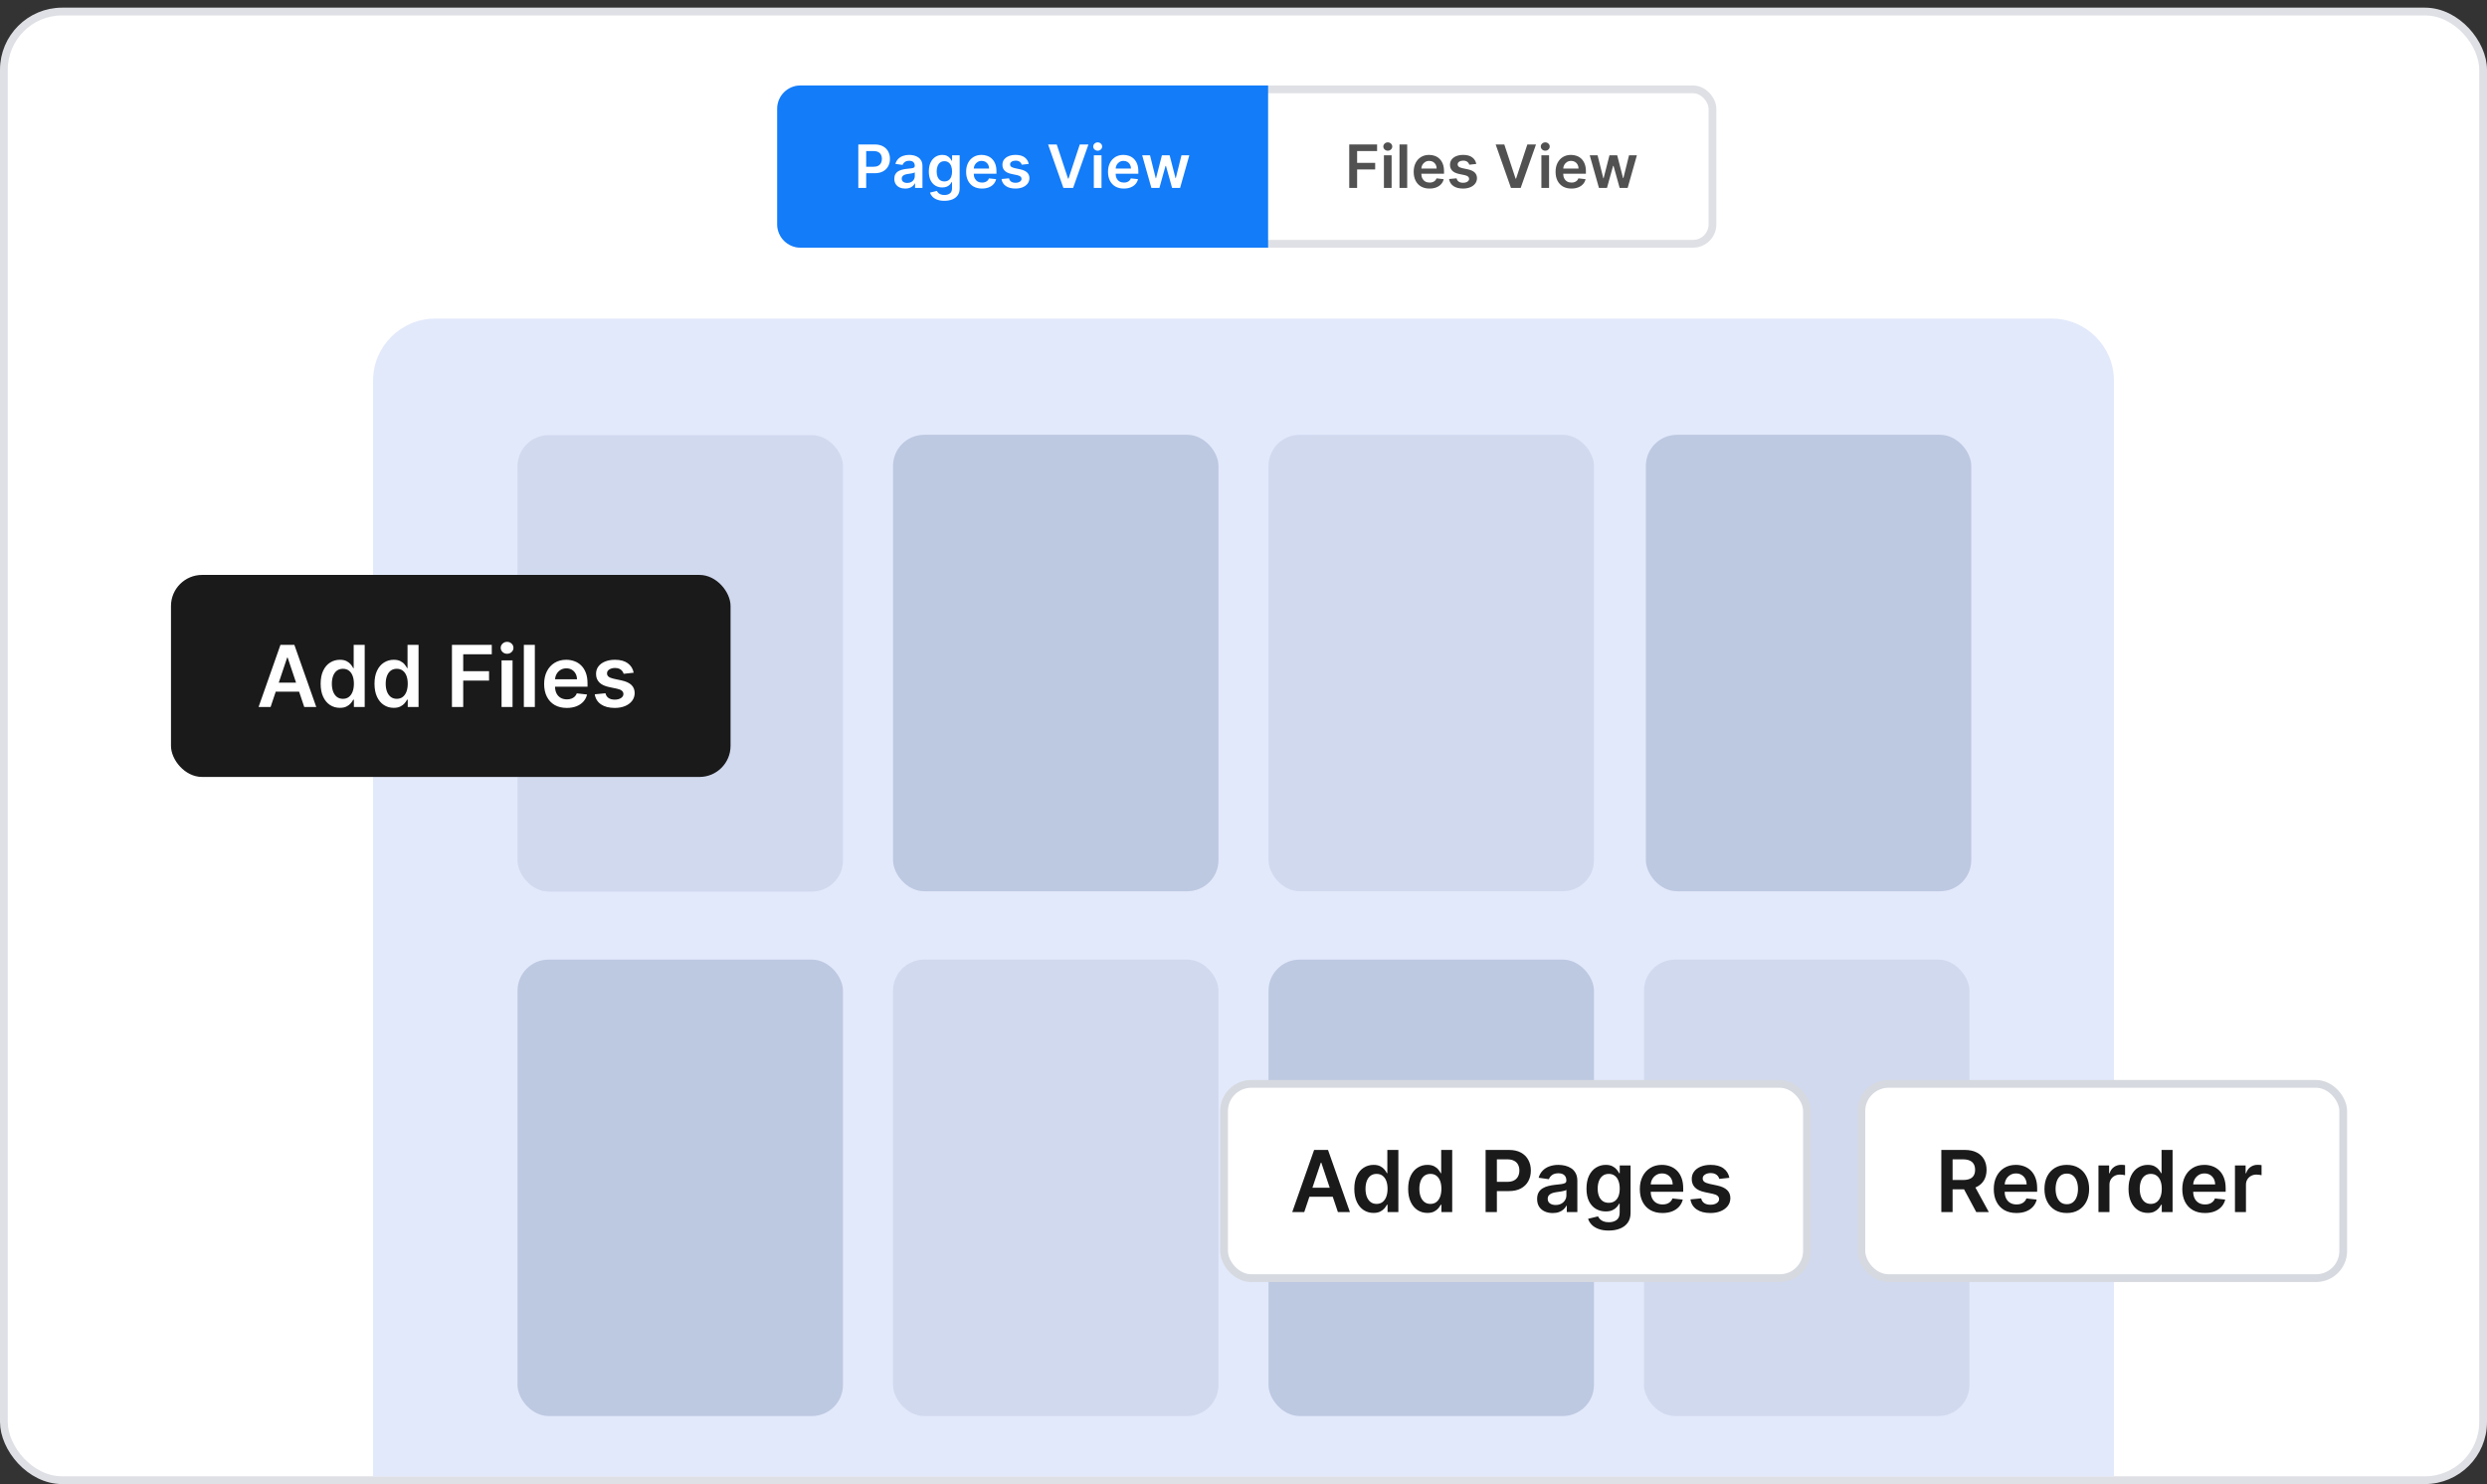
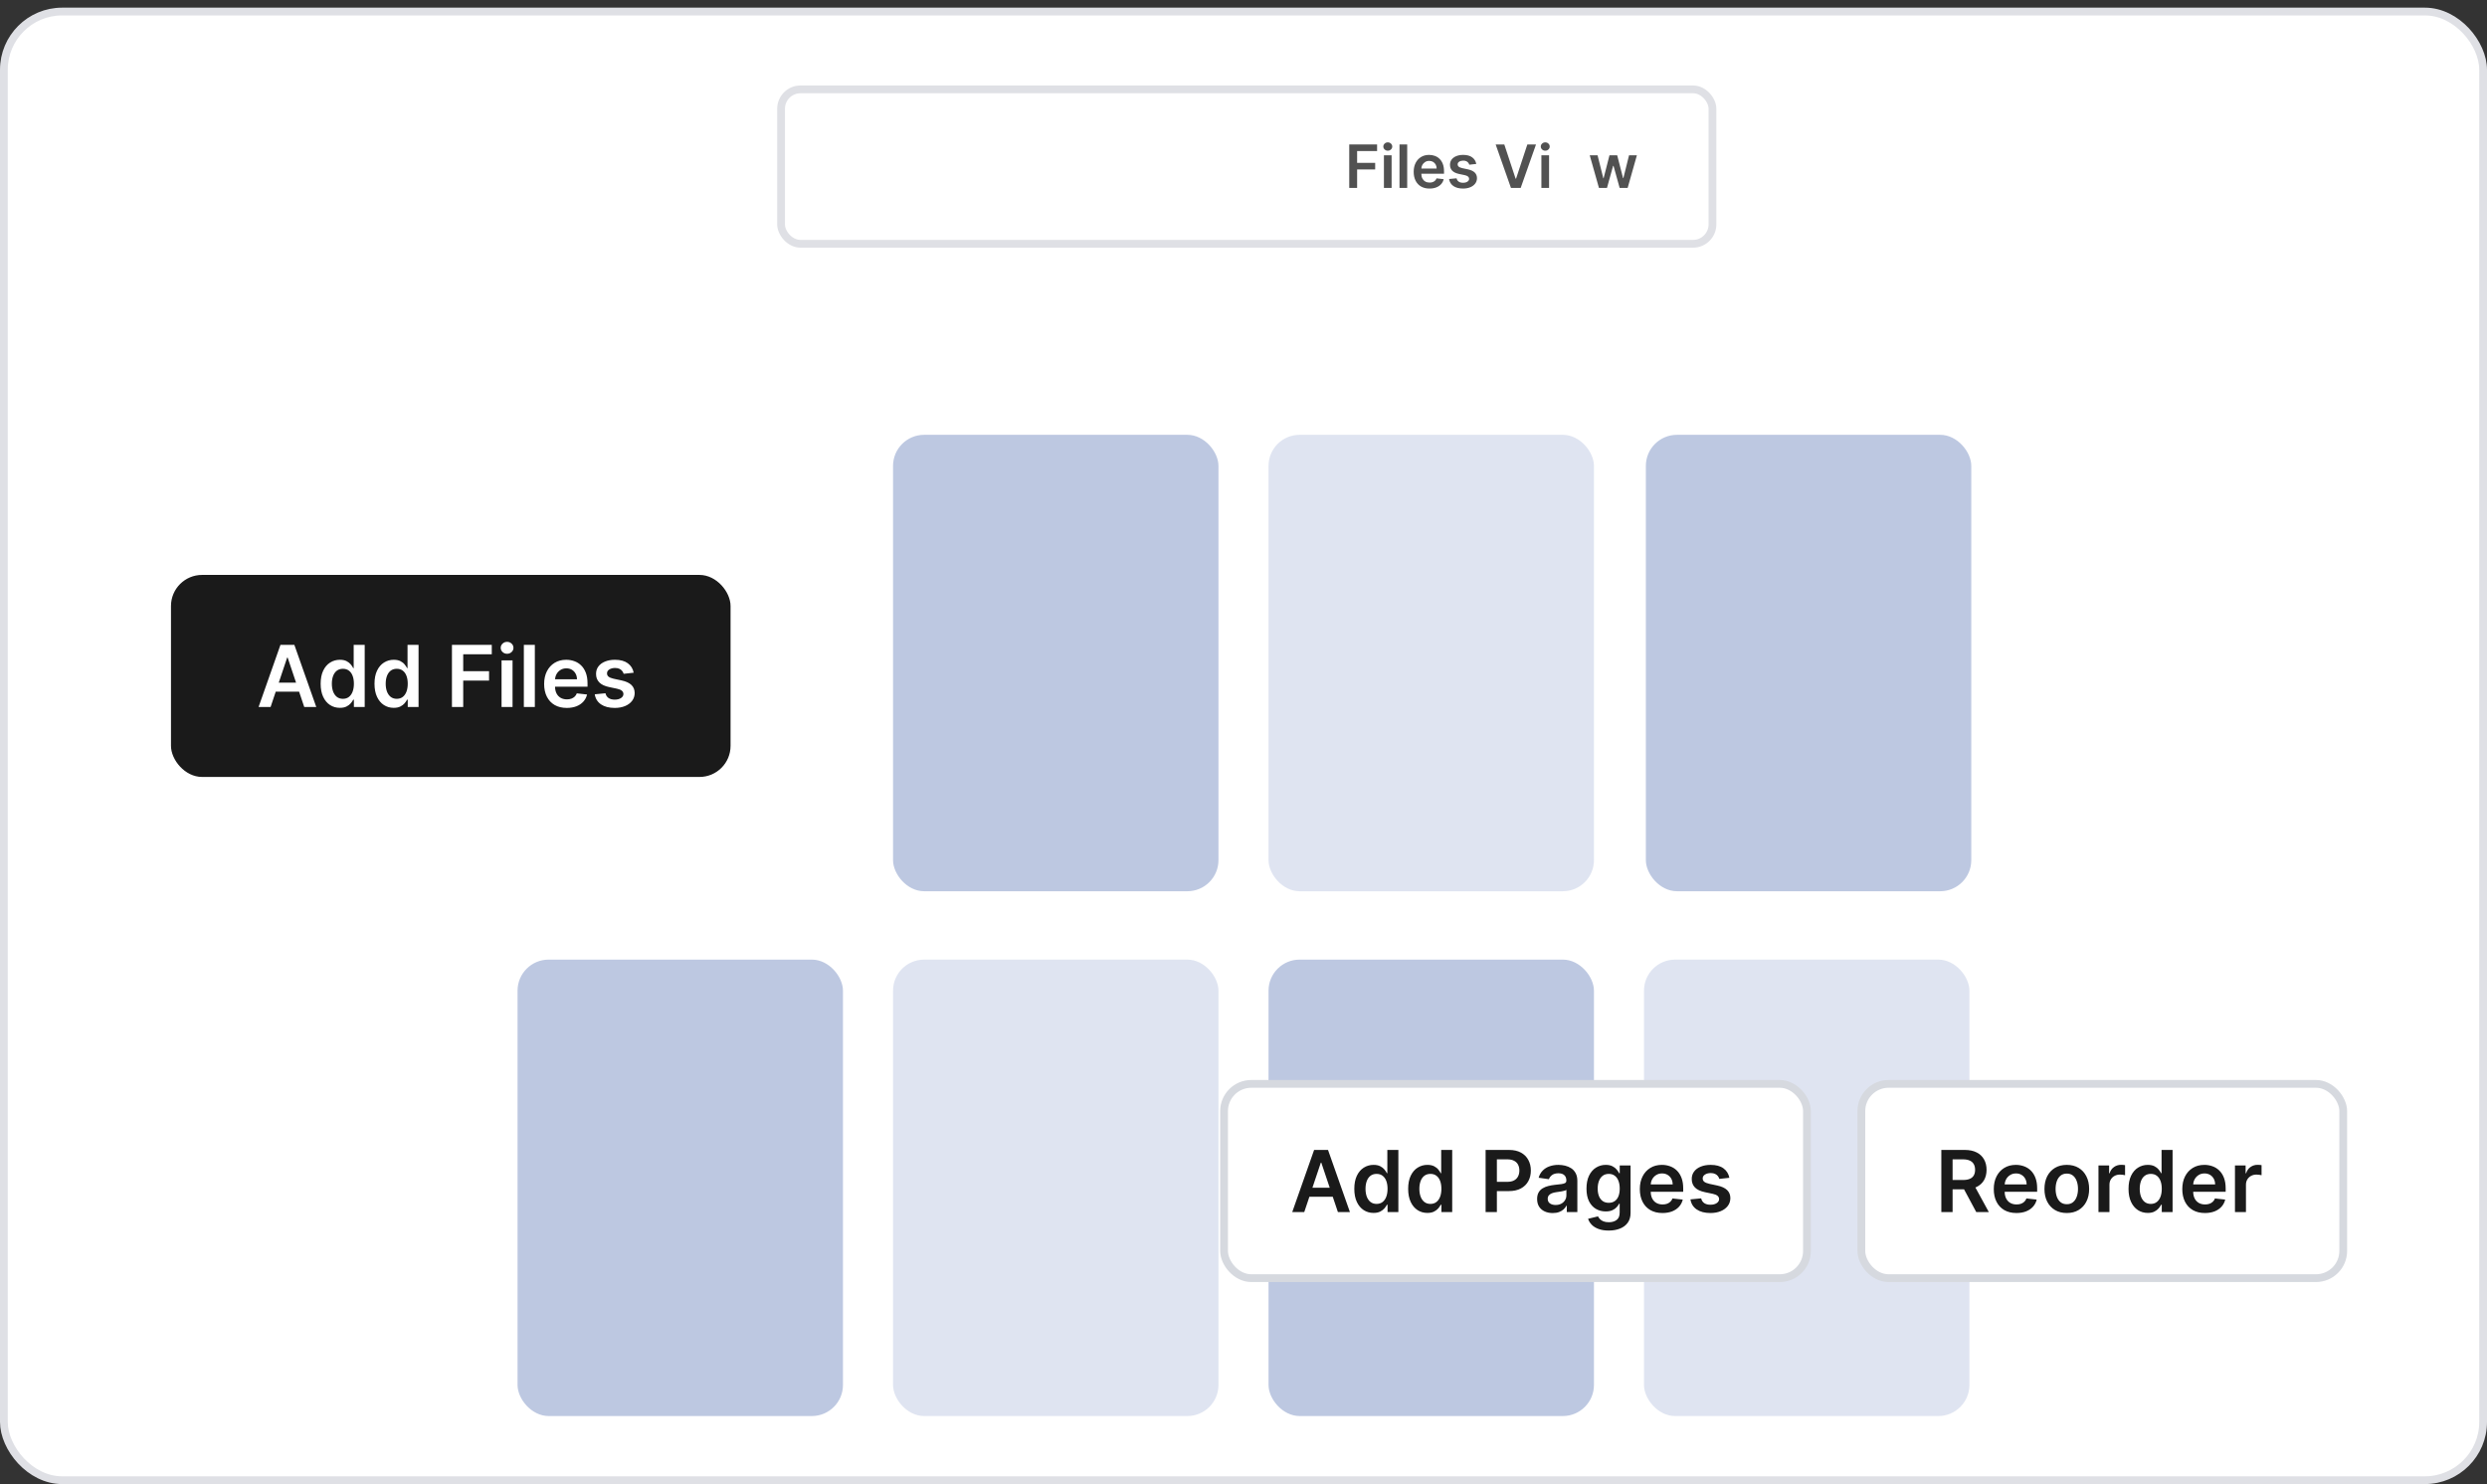
<svg xmlns="http://www.w3.org/2000/svg" width="320" height="191" viewBox="0 0 320 191" fill="none">
  <rect x="0" y="0" width="320" height="191" fill="#333333" stroke="none" />
  <rect x="0.5" y="1.485" width="319" height="189" rx="7.5" fill="white" stroke="#DFE0E5" />
  <rect x="100.5" y="11.5" width="119.842" height="19.873" rx="2.5" fill="white" stroke="#DFE0E5" />
-   <path d="M100 14C100 12.343 101.343 11 103 11H163.167V31.873H103C101.343 31.873 100 30.53 100 28.873V14Z" fill="#137CF9" />
-   <path d="M148.148 24.183L146.963 19.988H147.971L148.708 22.938H148.746L149.5 19.988H150.497L151.25 22.921H151.291L152.018 19.988H153.028L151.84 24.183H150.811L150.024 21.348H149.967L149.18 24.183H148.148Z" fill="white" />
  <path d="M144.604 24.265C144.183 24.265 143.82 24.177 143.514 24.003C143.21 23.826 142.976 23.577 142.812 23.254C142.648 22.93 142.566 22.549 142.566 22.11C142.566 21.679 142.648 21.3 142.812 20.974C142.978 20.646 143.209 20.392 143.506 20.209C143.803 20.026 144.151 19.934 144.552 19.934C144.81 19.934 145.054 19.976 145.284 20.059C145.515 20.141 145.719 20.269 145.895 20.442C146.074 20.614 146.214 20.835 146.316 21.102C146.418 21.368 146.469 21.685 146.469 22.053V22.356H143.031V21.69H145.521C145.519 21.5 145.478 21.332 145.398 21.184C145.318 21.035 145.206 20.918 145.062 20.832C144.92 20.747 144.755 20.704 144.565 20.704C144.363 20.704 144.186 20.753 144.033 20.851C143.88 20.948 143.761 21.075 143.675 21.233C143.591 21.39 143.549 21.562 143.547 21.75V22.331C143.547 22.575 143.591 22.785 143.681 22.959C143.77 23.132 143.894 23.265 144.055 23.358C144.215 23.449 144.402 23.495 144.617 23.495C144.761 23.495 144.891 23.475 145.008 23.434C145.124 23.393 145.225 23.332 145.311 23.252C145.396 23.172 145.461 23.072 145.505 22.954L146.428 23.058C146.37 23.302 146.258 23.515 146.095 23.697C145.933 23.877 145.725 24.017 145.472 24.117C145.219 24.216 144.929 24.265 144.604 24.265Z" fill="white" />
  <path d="M140.742 24.183V19.988H141.73V24.183H140.742ZM141.239 19.393C141.082 19.393 140.947 19.341 140.835 19.237C140.722 19.132 140.665 19.005 140.665 18.858C140.665 18.708 140.722 18.582 140.835 18.478C140.947 18.372 141.082 18.32 141.239 18.32C141.397 18.32 141.532 18.372 141.643 18.478C141.756 18.582 141.812 18.708 141.812 18.858C141.812 19.005 141.756 19.132 141.643 19.237C141.532 19.341 141.397 19.393 141.239 19.393Z" fill="white" />
  <path d="M135.969 18.59L137.424 22.992H137.482L138.935 18.59H140.049L138.077 24.183H136.826L134.857 18.59H135.969Z" fill="white" />
  <path d="M132.364 21.097L131.463 21.195C131.438 21.104 131.393 21.019 131.329 20.939C131.267 20.858 131.184 20.794 131.078 20.745C130.972 20.695 130.843 20.671 130.69 20.671C130.484 20.671 130.312 20.716 130.171 20.805C130.033 20.894 129.965 21.01 129.967 21.152C129.965 21.274 130.009 21.373 130.1 21.449C130.193 21.526 130.346 21.588 130.559 21.638L131.275 21.791C131.671 21.876 131.966 22.012 132.159 22.198C132.354 22.383 132.452 22.626 132.454 22.927C132.452 23.191 132.375 23.424 132.222 23.626C132.071 23.826 131.861 23.983 131.591 24.095C131.322 24.208 131.012 24.265 130.663 24.265C130.149 24.265 129.736 24.157 129.423 23.942C129.11 23.726 128.923 23.424 128.863 23.039L129.827 22.946C129.871 23.135 129.964 23.278 130.106 23.375C130.248 23.471 130.433 23.519 130.66 23.519C130.895 23.519 131.083 23.471 131.225 23.375C131.369 23.278 131.441 23.159 131.441 23.017C131.441 22.897 131.395 22.797 131.302 22.719C131.211 22.641 131.069 22.581 130.876 22.539L130.16 22.389C129.758 22.305 129.46 22.164 129.267 21.965C129.074 21.765 128.979 21.512 128.981 21.206C128.979 20.948 129.049 20.724 129.191 20.534C129.335 20.343 129.534 20.196 129.789 20.092C130.046 19.986 130.342 19.934 130.677 19.934C131.168 19.934 131.555 20.038 131.837 20.248C132.121 20.457 132.297 20.74 132.364 21.097Z" fill="white" />
  <path d="M126.347 24.265C125.927 24.265 125.564 24.177 125.258 24.003C124.954 23.826 124.72 23.577 124.556 23.254C124.392 22.93 124.31 22.549 124.31 22.11C124.31 21.679 124.392 21.3 124.556 20.974C124.722 20.646 124.953 20.392 125.25 20.209C125.546 20.026 125.895 19.934 126.296 19.934C126.554 19.934 126.798 19.976 127.027 20.059C127.259 20.141 127.463 20.269 127.639 20.442C127.818 20.614 127.958 20.835 128.06 21.102C128.162 21.368 128.213 21.685 128.213 22.053V22.356H124.775V21.69H127.265C127.263 21.5 127.222 21.332 127.142 21.184C127.062 21.035 126.95 20.918 126.806 20.832C126.664 20.747 126.499 20.704 126.309 20.704C126.107 20.704 125.93 20.753 125.777 20.851C125.624 20.948 125.505 21.075 125.419 21.233C125.335 21.39 125.292 21.562 125.291 21.75V22.331C125.291 22.575 125.335 22.785 125.424 22.959C125.514 23.132 125.638 23.265 125.799 23.358C125.959 23.449 126.146 23.495 126.361 23.495C126.505 23.495 126.635 23.475 126.752 23.434C126.868 23.393 126.969 23.332 127.055 23.252C127.14 23.172 127.205 23.072 127.249 22.954L128.172 23.058C128.113 23.302 128.002 23.515 127.839 23.697C127.676 23.877 127.469 24.017 127.216 24.117C126.963 24.216 126.673 24.265 126.347 24.265Z" fill="white" />
  <path d="M121.509 25.843C121.154 25.843 120.849 25.795 120.594 25.698C120.339 25.604 120.134 25.476 119.979 25.316C119.825 25.156 119.717 24.978 119.657 24.784L120.547 24.568C120.587 24.65 120.646 24.731 120.722 24.811C120.799 24.893 120.902 24.96 121.031 25.013C121.162 25.068 121.327 25.095 121.525 25.095C121.805 25.095 122.038 25.027 122.221 24.89C122.405 24.755 122.497 24.533 122.497 24.224V23.429H122.448C122.397 23.531 122.322 23.636 122.224 23.743C122.128 23.851 121.999 23.941 121.839 24.014C121.681 24.086 121.481 24.123 121.241 24.123C120.919 24.123 120.627 24.047 120.364 23.896C120.104 23.743 119.897 23.516 119.742 23.213C119.589 22.909 119.512 22.529 119.512 22.072C119.512 21.611 119.589 21.223 119.742 20.906C119.897 20.587 120.105 20.346 120.367 20.182C120.629 20.017 120.922 19.934 121.244 19.934C121.49 19.934 121.692 19.976 121.85 20.059C122.01 20.141 122.138 20.24 122.232 20.357C122.327 20.472 122.399 20.58 122.448 20.682H122.503V19.988H123.478V24.251C123.478 24.61 123.392 24.907 123.221 25.141C123.05 25.376 122.816 25.552 122.519 25.668C122.222 25.785 121.886 25.843 121.509 25.843ZM121.517 23.347C121.726 23.347 121.905 23.296 122.052 23.194C122.2 23.092 122.312 22.946 122.388 22.755C122.464 22.563 122.503 22.334 122.503 22.066C122.503 21.802 122.464 21.571 122.388 21.373C122.313 21.174 122.202 21.02 122.055 20.911C121.909 20.8 121.73 20.745 121.517 20.745C121.297 20.745 121.113 20.802 120.965 20.917C120.818 21.031 120.707 21.189 120.632 21.389C120.557 21.588 120.52 21.813 120.52 22.066C120.52 22.323 120.557 22.548 120.632 22.741C120.709 22.932 120.821 23.081 120.968 23.189C121.117 23.294 121.3 23.347 121.517 23.347Z" fill="white" />
  <path d="M116.476 24.267C116.21 24.267 115.971 24.22 115.758 24.125C115.547 24.029 115.379 23.887 115.255 23.699C115.133 23.512 115.072 23.281 115.072 23.006C115.072 22.769 115.116 22.573 115.203 22.419C115.291 22.264 115.41 22.14 115.561 22.047C115.712 21.954 115.882 21.884 116.072 21.837C116.263 21.788 116.46 21.752 116.664 21.73C116.91 21.705 117.109 21.682 117.262 21.662C117.415 21.64 117.526 21.608 117.596 21.564C117.667 21.518 117.702 21.448 117.702 21.354V21.337C117.702 21.132 117.641 20.972 117.519 20.859C117.397 20.747 117.221 20.69 116.992 20.69C116.75 20.69 116.558 20.743 116.416 20.849C116.276 20.954 116.181 21.079 116.132 21.223L115.209 21.091C115.282 20.837 115.402 20.624 115.569 20.453C115.737 20.28 115.942 20.15 116.184 20.065C116.426 19.977 116.693 19.934 116.987 19.934C117.189 19.934 117.39 19.957 117.59 20.005C117.79 20.052 117.973 20.13 118.139 20.239C118.305 20.347 118.438 20.494 118.538 20.679C118.64 20.865 118.691 21.097 118.691 21.375V24.183H117.74V23.607H117.707C117.647 23.723 117.563 23.832 117.454 23.934C117.346 24.034 117.21 24.115 117.047 24.177C116.885 24.237 116.694 24.267 116.476 24.267ZM116.733 23.541C116.931 23.541 117.103 23.502 117.249 23.424C117.394 23.343 117.506 23.238 117.585 23.107C117.665 22.976 117.705 22.833 117.705 22.678V22.184C117.674 22.209 117.621 22.233 117.546 22.255C117.474 22.277 117.392 22.296 117.301 22.312C117.21 22.329 117.119 22.343 117.03 22.356C116.941 22.369 116.864 22.38 116.798 22.389C116.651 22.409 116.519 22.441 116.402 22.487C116.286 22.532 116.194 22.596 116.126 22.678C116.059 22.758 116.025 22.862 116.025 22.989C116.025 23.172 116.092 23.309 116.225 23.402C116.358 23.495 116.527 23.541 116.733 23.541Z" fill="white" />
  <path d="M110.439 24.183V18.59H112.536C112.966 18.59 113.326 18.67 113.617 18.831C113.91 18.991 114.132 19.211 114.281 19.491C114.432 19.77 114.508 20.087 114.508 20.442C114.508 20.8 114.432 21.119 114.281 21.397C114.13 21.676 113.907 21.895 113.612 22.055C113.317 22.214 112.954 22.293 112.522 22.293H111.132V21.46H112.386C112.637 21.46 112.843 21.416 113.003 21.329C113.163 21.242 113.281 21.122 113.358 20.969C113.436 20.816 113.475 20.64 113.475 20.442C113.475 20.243 113.436 20.068 113.358 19.917C113.281 19.766 113.162 19.649 113 19.565C112.84 19.48 112.633 19.437 112.38 19.437H111.452V24.183H110.439Z" fill="white" />
  <path d="M205.736 24.183L204.551 19.988H205.559L206.296 22.938H206.334L207.088 19.988H208.085L208.838 22.921H208.879L209.606 19.988H210.616L209.428 24.183H208.399L207.612 21.348H207.555L206.768 24.183H205.736Z" fill="#515151" />
-   <path d="M202.192 24.265C201.771 24.265 201.408 24.177 201.102 24.003C200.798 23.826 200.564 23.577 200.4 23.254C200.236 22.93 200.155 22.549 200.155 22.11C200.155 21.679 200.236 21.3 200.4 20.974C200.566 20.646 200.797 20.392 201.094 20.209C201.391 20.026 201.739 19.934 202.14 19.934C202.398 19.934 202.642 19.976 202.872 20.059C203.103 20.141 203.307 20.269 203.483 20.442C203.662 20.614 203.802 20.835 203.904 21.102C204.006 21.368 204.057 21.685 204.057 22.053V22.356H200.619V21.69H203.109C203.107 21.5 203.066 21.332 202.986 21.184C202.906 21.035 202.794 20.918 202.65 20.832C202.508 20.747 202.343 20.704 202.153 20.704C201.951 20.704 201.774 20.753 201.621 20.851C201.468 20.948 201.349 21.075 201.263 21.233C201.18 21.39 201.137 21.562 201.135 21.75V22.331C201.135 22.575 201.18 22.785 201.269 22.959C201.358 23.132 201.483 23.265 201.643 23.358C201.803 23.449 201.991 23.495 202.205 23.495C202.349 23.495 202.479 23.475 202.596 23.434C202.712 23.393 202.813 23.332 202.899 23.252C202.985 23.172 203.049 23.072 203.093 22.954L204.016 23.058C203.958 23.302 203.847 23.515 203.683 23.697C203.521 23.877 203.313 24.017 203.06 24.117C202.807 24.216 202.518 24.265 202.192 24.265Z" fill="#515151" />
  <path d="M198.329 24.183V19.988H199.318V24.183H198.329ZM198.826 19.393C198.67 19.393 198.535 19.341 198.422 19.237C198.309 19.132 198.253 19.005 198.253 18.858C198.253 18.708 198.309 18.582 198.422 18.478C198.535 18.372 198.67 18.32 198.826 18.32C198.985 18.32 199.12 18.372 199.231 18.478C199.343 18.582 199.4 18.708 199.4 18.858C199.4 19.005 199.343 19.132 199.231 19.237C199.12 19.341 198.985 19.393 198.826 19.393Z" fill="#515151" />
  <path d="M193.557 18.59L195.012 22.992H195.07L196.522 18.59H197.637L195.665 24.183H194.414L192.445 18.59H193.557Z" fill="#515151" />
  <path d="M189.952 21.097L189.051 21.195C189.025 21.104 188.981 21.019 188.917 20.939C188.855 20.858 188.771 20.794 188.666 20.745C188.56 20.695 188.431 20.671 188.278 20.671C188.072 20.671 187.899 20.716 187.759 20.805C187.621 20.894 187.553 21.01 187.554 21.152C187.553 21.274 187.597 21.373 187.688 21.449C187.781 21.526 187.934 21.588 188.147 21.638L188.862 21.791C189.259 21.876 189.554 22.012 189.747 22.198C189.942 22.383 190.04 22.626 190.042 22.927C190.04 23.191 189.963 23.424 189.81 23.626C189.659 23.826 189.449 23.983 189.179 24.095C188.91 24.208 188.6 24.265 188.251 24.265C187.737 24.265 187.324 24.157 187.011 23.942C186.698 23.726 186.511 23.424 186.451 23.039L187.415 22.946C187.459 23.135 187.552 23.278 187.694 23.375C187.836 23.471 188.02 23.519 188.248 23.519C188.483 23.519 188.671 23.471 188.813 23.375C188.957 23.278 189.029 23.159 189.029 23.017C189.029 22.897 188.983 22.797 188.89 22.719C188.799 22.641 188.657 22.581 188.464 22.539L187.748 22.389C187.346 22.305 187.048 22.164 186.855 21.965C186.662 21.765 186.567 21.512 186.569 21.206C186.567 20.948 186.637 20.724 186.779 20.534C186.923 20.343 187.122 20.196 187.377 20.092C187.634 19.986 187.929 19.934 188.264 19.934C188.756 19.934 189.143 20.038 189.425 20.248C189.709 20.457 189.885 20.74 189.952 21.097Z" fill="#515151" />
  <path d="M183.935 24.265C183.515 24.265 183.152 24.177 182.846 24.003C182.542 23.826 182.308 23.577 182.144 23.254C181.98 22.93 181.898 22.549 181.898 22.11C181.898 21.679 181.98 21.3 182.144 20.974C182.31 20.646 182.541 20.392 182.838 20.209C183.134 20.026 183.483 19.934 183.883 19.934C184.142 19.934 184.386 19.976 184.615 20.059C184.847 20.141 185.05 20.269 185.227 20.442C185.405 20.614 185.546 20.835 185.648 21.102C185.75 21.368 185.801 21.685 185.801 22.053V22.356H182.362V21.69H184.853C184.851 21.5 184.81 21.332 184.73 21.184C184.65 21.035 184.538 20.918 184.394 20.832C184.252 20.747 184.086 20.704 183.897 20.704C183.695 20.704 183.518 20.753 183.365 20.851C183.212 20.948 183.092 21.075 183.007 21.233C182.923 21.39 182.88 21.562 182.879 21.75V22.331C182.879 22.575 182.923 22.785 183.012 22.959C183.102 23.132 183.226 23.265 183.386 23.358C183.547 23.449 183.734 23.495 183.949 23.495C184.093 23.495 184.223 23.475 184.34 23.434C184.456 23.393 184.557 23.332 184.643 23.252C184.728 23.172 184.793 23.072 184.837 22.954L185.76 23.058C185.701 23.302 185.59 23.515 185.426 23.697C185.264 23.877 185.057 24.017 184.804 24.117C184.551 24.216 184.261 24.265 183.935 24.265Z" fill="#515151" />
  <path d="M181.062 18.59V24.183H180.073V18.59H181.062Z" fill="#515151" />
  <path d="M178.068 24.183V19.988H179.057V24.183H178.068ZM178.565 19.393C178.409 19.393 178.274 19.341 178.161 19.237C178.048 19.132 177.992 19.005 177.992 18.858C177.992 18.708 178.048 18.582 178.161 18.478C178.274 18.372 178.409 18.32 178.565 18.32C178.724 18.32 178.859 18.372 178.97 18.478C179.082 18.582 179.139 18.708 179.139 18.858C179.139 19.005 179.082 19.132 178.97 19.237C178.859 19.341 178.724 19.393 178.565 19.393Z" fill="#515151" />
  <path d="M173.606 24.183V18.59H177.189V19.439H174.619V20.958H176.943V21.807H174.619V24.183H173.606Z" fill="#515151" />
-   <path d="M48 49C48 44.582 51.582 41 56 41H264C268.418 41 272 44.582 272 49V190H48V49Z" fill="#E2E9FB" />
-   <rect opacity="0.5" x="66.592" y="56" width="41.871" height="58.736" rx="4" fill="#C0CBE5" />
  <rect x="114.907" y="55.957" width="41.871" height="58.736" rx="4" fill="#BDC8E1" />
  <rect opacity="0.5" x="163.221" y="55.957" width="41.871" height="58.736" rx="4" fill="#C0CBE5" />
  <rect x="211.771" y="55.957" width="41.871" height="58.736" rx="4" fill="#BDC8E1" />
  <rect x="66.592" y="123.493" width="41.871" height="58.736" rx="4" fill="#BDC8E1" />
  <rect opacity="0.5" x="114.907" y="123.493" width="41.871" height="58.736" rx="4" fill="#C0CBE5" />
  <rect x="163.221" y="123.493" width="41.871" height="58.736" rx="4" fill="#BDC8E1" />
  <rect opacity="0.5" x="211.531" y="123.493" width="41.871" height="58.736" rx="4" fill="#C0CBE5" />
  <rect x="239.5" y="139.485" width="62" height="25" rx="3.5" fill="white" stroke="#D6D9DF" />
  <path d="M249.789 155.985V147.985H252.789C253.404 147.985 253.919 148.092 254.336 148.306C254.755 148.519 255.072 148.819 255.285 149.204C255.501 149.587 255.609 150.034 255.609 150.544C255.609 151.057 255.5 151.502 255.281 151.88C255.065 152.255 254.746 152.545 254.324 152.751C253.902 152.954 253.384 153.056 252.77 153.056H250.633V151.853H252.574C252.934 151.853 253.228 151.803 253.457 151.704C253.686 151.603 253.855 151.456 253.965 151.263C254.077 151.068 254.133 150.828 254.133 150.544C254.133 150.26 254.077 150.018 253.965 149.818C253.853 149.614 253.682 149.461 253.453 149.357C253.224 149.25 252.928 149.196 252.566 149.196H251.238V155.985H249.789ZM253.922 152.36L255.902 155.985H254.285L252.34 152.36H253.922ZM259.451 156.103C258.85 156.103 258.33 155.978 257.893 155.728C257.458 155.475 257.123 155.118 256.889 154.657C256.654 154.194 256.537 153.648 256.537 153.021C256.537 152.403 256.654 151.862 256.889 151.396C257.126 150.927 257.456 150.562 257.881 150.302C258.305 150.039 258.804 149.907 259.377 149.907C259.747 149.907 260.096 149.967 260.424 150.087C260.755 150.204 261.046 150.387 261.299 150.634C261.554 150.881 261.755 151.196 261.9 151.579C262.046 151.959 262.119 152.413 262.119 152.939V153.372H257.201V152.419H260.764C260.761 152.148 260.702 151.907 260.588 151.696C260.473 151.483 260.313 151.315 260.107 151.193C259.904 151.07 259.667 151.009 259.396 151.009C259.107 151.009 258.854 151.079 258.635 151.22C258.416 151.358 258.245 151.54 258.123 151.767C258.003 151.991 257.942 152.237 257.939 152.505V153.337C257.939 153.686 258.003 153.985 258.131 154.235C258.258 154.483 258.437 154.673 258.666 154.806C258.895 154.936 259.163 155.001 259.471 155.001C259.676 155.001 259.863 154.972 260.029 154.915C260.196 154.855 260.34 154.768 260.463 154.653C260.585 154.539 260.678 154.397 260.74 154.228L262.061 154.376C261.977 154.725 261.818 155.03 261.584 155.29C261.352 155.548 261.055 155.748 260.693 155.892C260.331 156.032 259.917 156.103 259.451 156.103ZM265.933 156.103C265.347 156.103 264.839 155.974 264.409 155.716C263.979 155.458 263.646 155.097 263.409 154.634C263.175 154.17 263.058 153.629 263.058 153.009C263.058 152.389 263.175 151.846 263.409 151.38C263.646 150.914 263.979 150.552 264.409 150.294C264.839 150.036 265.347 149.907 265.933 149.907C266.519 149.907 267.026 150.036 267.456 150.294C267.886 150.552 268.218 150.914 268.452 151.38C268.689 151.846 268.808 152.389 268.808 153.009C268.808 153.629 268.689 154.17 268.452 154.634C268.218 155.097 267.886 155.458 267.456 155.716C267.026 155.974 266.519 156.103 265.933 156.103ZM265.94 154.97C266.258 154.97 266.524 154.883 266.737 154.708C266.951 154.531 267.11 154.294 267.214 153.997C267.321 153.7 267.374 153.37 267.374 153.005C267.374 152.638 267.321 152.306 267.214 152.009C267.11 151.709 266.951 151.471 266.737 151.294C266.524 151.117 266.258 151.028 265.94 151.028C265.615 151.028 265.344 151.117 265.128 151.294C264.914 151.471 264.754 151.709 264.647 152.009C264.543 152.306 264.491 152.638 264.491 153.005C264.491 153.37 264.543 153.7 264.647 153.997C264.754 154.294 264.914 154.531 265.128 154.708C265.344 154.883 265.615 154.97 265.94 154.97ZM270.008 155.985V149.985H271.379V150.985H271.441C271.551 150.639 271.738 150.372 272.004 150.185C272.272 149.995 272.578 149.9 272.922 149.9C273 149.9 273.087 149.903 273.184 149.911C273.283 149.916 273.365 149.926 273.43 149.939V151.239C273.37 151.219 273.275 151.2 273.145 151.185C273.017 151.166 272.893 151.157 272.773 151.157C272.516 151.157 272.284 151.213 272.078 151.325C271.875 151.435 271.715 151.587 271.598 151.782C271.48 151.978 271.422 152.203 271.422 152.458V155.985H270.008ZM276.349 156.091C275.877 156.091 275.455 155.97 275.083 155.728C274.711 155.485 274.416 155.134 274.2 154.673C273.984 154.212 273.876 153.652 273.876 152.993C273.876 152.327 273.985 151.764 274.204 151.306C274.425 150.845 274.724 150.497 275.099 150.263C275.474 150.026 275.892 149.907 276.353 149.907C276.704 149.907 276.993 149.967 277.22 150.087C277.446 150.204 277.626 150.346 277.759 150.513C277.892 150.677 277.994 150.832 278.067 150.978H278.126V147.985H279.544V155.985H278.153V155.04H278.067C277.994 155.186 277.889 155.341 277.751 155.505C277.613 155.666 277.431 155.804 277.204 155.919C276.978 156.034 276.692 156.091 276.349 156.091ZM276.743 154.931C277.043 154.931 277.298 154.85 277.509 154.689C277.72 154.525 277.88 154.297 277.989 154.005C278.099 153.713 278.153 153.373 278.153 152.985C278.153 152.597 278.099 152.26 277.989 151.974C277.882 151.687 277.724 151.465 277.513 151.306C277.304 151.147 277.048 151.068 276.743 151.068C276.428 151.068 276.165 151.15 275.954 151.314C275.743 151.478 275.584 151.704 275.478 151.993C275.371 152.282 275.317 152.613 275.317 152.985C275.317 153.36 275.371 153.695 275.478 153.989C275.587 154.281 275.747 154.512 275.958 154.681C276.172 154.847 276.433 154.931 276.743 154.931ZM283.707 156.103C283.105 156.103 282.586 155.978 282.148 155.728C281.714 155.475 281.379 155.118 281.145 154.657C280.91 154.194 280.793 153.648 280.793 153.021C280.793 152.403 280.91 151.862 281.145 151.396C281.382 150.927 281.712 150.562 282.137 150.302C282.561 150.039 283.06 149.907 283.633 149.907C284.003 149.907 284.352 149.967 284.68 150.087C285.01 150.204 285.302 150.387 285.555 150.634C285.81 150.881 286.01 151.196 286.156 151.579C286.302 151.959 286.375 152.413 286.375 152.939V153.372H281.457V152.419H285.02C285.017 152.148 284.958 151.907 284.844 151.696C284.729 151.483 284.569 151.315 284.363 151.193C284.16 151.07 283.923 151.009 283.652 151.009C283.363 151.009 283.109 151.079 282.891 151.22C282.672 151.358 282.501 151.54 282.379 151.767C282.259 151.991 282.198 152.237 282.195 152.505V153.337C282.195 153.686 282.259 153.985 282.387 154.235C282.514 154.483 282.693 154.673 282.922 154.806C283.151 154.936 283.419 155.001 283.727 155.001C283.932 155.001 284.118 154.972 284.285 154.915C284.452 154.855 284.596 154.768 284.719 154.653C284.841 154.539 284.934 154.397 284.996 154.228L286.316 154.376C286.233 154.725 286.074 155.03 285.84 155.29C285.608 155.548 285.311 155.748 284.949 155.892C284.587 156.032 284.173 156.103 283.707 156.103ZM287.571 155.985V149.985H288.942V150.985H289.005C289.114 150.639 289.302 150.372 289.567 150.185C289.836 149.995 290.142 149.9 290.485 149.9C290.563 149.9 290.651 149.903 290.747 149.911C290.846 149.916 290.928 149.926 290.993 149.939V151.239C290.933 151.219 290.838 151.2 290.708 151.185C290.58 151.166 290.457 151.157 290.337 151.157C290.079 151.157 289.847 151.213 289.642 151.325C289.438 151.435 289.278 151.587 289.161 151.782C289.044 151.978 288.985 152.203 288.985 152.458V155.985H287.571Z" fill="#1A1A1A" />
  <rect x="157.5" y="139.485" width="75" height="25" rx="3.5" fill="white" stroke="#D6D9DF" />
  <path d="M167.816 155.985H166.27L169.086 147.985H170.875L173.695 155.985H172.148L170.012 149.626H169.949L167.816 155.985ZM167.867 152.849H172.086V154.013H167.867V152.849ZM176.73 156.091C176.259 156.091 175.837 155.97 175.465 155.728C175.092 155.485 174.798 155.134 174.582 154.673C174.366 154.212 174.258 153.652 174.258 152.993C174.258 152.327 174.367 151.764 174.586 151.306C174.807 150.845 175.105 150.497 175.48 150.263C175.855 150.026 176.273 149.907 176.734 149.907C177.086 149.907 177.375 149.967 177.602 150.087C177.828 150.204 178.008 150.346 178.141 150.513C178.273 150.677 178.376 150.832 178.449 150.978H178.508V147.985H179.926V155.985H178.535V155.04H178.449C178.376 155.186 178.271 155.341 178.133 155.505C177.995 155.666 177.813 155.804 177.586 155.919C177.359 156.034 177.074 156.091 176.73 156.091ZM177.125 154.931C177.424 154.931 177.68 154.85 177.891 154.689C178.102 154.525 178.262 154.297 178.371 154.005C178.48 153.713 178.535 153.373 178.535 152.985C178.535 152.597 178.48 152.26 178.371 151.974C178.264 151.687 178.105 151.465 177.895 151.306C177.686 151.147 177.43 151.068 177.125 151.068C176.81 151.068 176.547 151.15 176.336 151.314C176.125 151.478 175.966 151.704 175.859 151.993C175.753 152.282 175.699 152.613 175.699 152.985C175.699 153.36 175.753 153.695 175.859 153.989C175.969 154.281 176.129 154.512 176.34 154.681C176.553 154.847 176.815 154.931 177.125 154.931ZM183.659 156.091C183.188 156.091 182.766 155.97 182.394 155.728C182.021 155.485 181.727 155.134 181.511 154.673C181.295 154.212 181.187 153.652 181.187 152.993C181.187 152.327 181.296 151.764 181.515 151.306C181.736 150.845 182.034 150.497 182.409 150.263C182.784 150.026 183.202 149.907 183.663 149.907C184.015 149.907 184.304 149.967 184.53 150.087C184.757 150.204 184.937 150.346 185.069 150.513C185.202 150.677 185.305 150.832 185.378 150.978H185.437V147.985H186.854V155.985H185.464V155.04H185.378C185.305 155.186 185.2 155.341 185.062 155.505C184.924 155.666 184.741 155.804 184.515 155.919C184.288 156.034 184.003 156.091 183.659 156.091ZM184.054 154.931C184.353 154.931 184.608 154.85 184.819 154.689C185.03 154.525 185.19 154.297 185.3 154.005C185.409 153.713 185.464 153.373 185.464 152.985C185.464 152.597 185.409 152.26 185.3 151.974C185.193 151.687 185.034 151.465 184.823 151.306C184.615 151.147 184.358 151.068 184.054 151.068C183.739 151.068 183.476 151.15 183.265 151.314C183.054 151.478 182.895 151.704 182.788 151.993C182.681 152.282 182.628 152.613 182.628 152.985C182.628 153.36 182.681 153.695 182.788 153.989C182.897 154.281 183.058 154.512 183.269 154.681C183.482 154.847 183.744 154.931 184.054 154.931ZM191.152 155.985V147.985H194.152C194.767 147.985 195.283 148.1 195.699 148.329C196.118 148.558 196.435 148.873 196.648 149.275C196.865 149.673 196.973 150.126 196.973 150.634C196.973 151.147 196.865 151.603 196.648 152.001C196.432 152.4 196.113 152.713 195.691 152.943C195.27 153.169 194.75 153.282 194.133 153.282H192.145V152.091H193.938C194.297 152.091 194.591 152.028 194.82 151.903C195.049 151.778 195.219 151.607 195.328 151.388C195.44 151.169 195.496 150.918 195.496 150.634C195.496 150.35 195.44 150.1 195.328 149.884C195.219 149.668 195.048 149.5 194.816 149.38C194.587 149.258 194.292 149.196 193.93 149.196H192.602V155.985H191.152ZM199.788 156.107C199.408 156.107 199.065 156.039 198.761 155.903C198.459 155.765 198.219 155.562 198.042 155.294C197.868 155.026 197.78 154.695 197.78 154.302C197.78 153.963 197.843 153.683 197.968 153.462C198.093 153.241 198.263 153.064 198.479 152.931C198.696 152.798 198.939 152.698 199.21 152.63C199.483 152.56 199.766 152.509 200.058 152.478C200.409 152.441 200.694 152.409 200.913 152.38C201.132 152.349 201.291 152.302 201.39 152.239C201.491 152.174 201.542 152.074 201.542 151.939V151.915C201.542 151.621 201.455 151.393 201.28 151.232C201.106 151.07 200.854 150.989 200.526 150.989C200.18 150.989 199.905 151.065 199.702 151.216C199.502 151.367 199.366 151.545 199.296 151.751L197.976 151.564C198.08 151.199 198.252 150.894 198.491 150.65C198.731 150.402 199.024 150.217 199.37 150.095C199.716 149.97 200.099 149.907 200.519 149.907C200.808 149.907 201.095 149.941 201.382 150.009C201.668 150.077 201.93 150.189 202.167 150.345C202.404 150.498 202.594 150.708 202.737 150.974C202.883 151.239 202.956 151.571 202.956 151.97V155.985H201.597V155.161H201.55C201.464 155.328 201.343 155.484 201.187 155.63C201.033 155.773 200.839 155.889 200.604 155.978C200.373 156.064 200.101 156.107 199.788 156.107ZM200.155 155.068C200.439 155.068 200.685 155.012 200.894 154.9C201.102 154.785 201.262 154.634 201.374 154.446C201.489 154.259 201.546 154.054 201.546 153.833V153.126C201.502 153.163 201.426 153.196 201.319 153.228C201.215 153.259 201.098 153.286 200.968 153.31C200.838 153.333 200.709 153.354 200.581 153.372C200.453 153.39 200.343 153.406 200.249 153.419C200.038 153.448 199.849 153.495 199.683 153.56C199.516 153.625 199.384 153.716 199.288 153.833C199.192 153.948 199.144 154.096 199.144 154.278C199.144 154.539 199.239 154.735 199.429 154.868C199.619 155.001 199.861 155.068 200.155 155.068ZM206.987 158.36C206.479 158.36 206.043 158.291 205.679 158.153C205.314 158.018 205.021 157.836 204.8 157.607C204.578 157.377 204.425 157.123 204.339 156.845L205.612 156.536C205.67 156.653 205.753 156.769 205.862 156.884C205.972 157.001 206.119 157.097 206.304 157.173C206.491 157.251 206.727 157.29 207.011 157.29C207.412 157.29 207.744 157.193 208.007 156.997C208.27 156.804 208.401 156.487 208.401 156.044V154.907H208.331C208.258 155.053 208.151 155.203 208.011 155.357C207.873 155.51 207.689 155.639 207.46 155.743C207.233 155.847 206.948 155.9 206.604 155.9C206.144 155.9 205.726 155.791 205.351 155.575C204.978 155.357 204.681 155.031 204.46 154.599C204.241 154.164 204.132 153.62 204.132 152.966C204.132 152.307 204.241 151.751 204.46 151.298C204.681 150.842 204.979 150.497 205.354 150.263C205.729 150.026 206.147 149.907 206.608 149.907C206.96 149.907 207.249 149.967 207.476 150.087C207.705 150.204 207.887 150.346 208.022 150.513C208.158 150.677 208.261 150.832 208.331 150.978H208.409V149.985H209.804V156.083C209.804 156.596 209.681 157.021 209.437 157.357C209.192 157.693 208.857 157.944 208.433 158.11C208.008 158.277 207.526 158.36 206.987 158.36ZM206.999 154.79C207.299 154.79 207.554 154.717 207.765 154.571C207.976 154.426 208.136 154.216 208.245 153.943C208.354 153.669 208.409 153.341 208.409 152.958C208.409 152.581 208.354 152.25 208.245 151.966C208.138 151.682 207.979 151.462 207.769 151.306C207.56 151.147 207.304 151.068 206.999 151.068C206.684 151.068 206.421 151.15 206.21 151.314C205.999 151.478 205.84 151.703 205.733 151.989C205.627 152.273 205.573 152.596 205.573 152.958C205.573 153.325 205.627 153.647 205.733 153.923C205.843 154.196 206.003 154.41 206.214 154.564C206.427 154.715 206.689 154.79 206.999 154.79ZM213.909 156.103C213.308 156.103 212.788 155.978 212.351 155.728C211.916 155.475 211.581 155.118 211.347 154.657C211.112 154.194 210.995 153.648 210.995 153.021C210.995 152.403 211.112 151.862 211.347 151.396C211.584 150.927 211.914 150.562 212.339 150.302C212.763 150.039 213.262 149.907 213.835 149.907C214.205 149.907 214.554 149.967 214.882 150.087C215.213 150.204 215.504 150.387 215.757 150.634C216.012 150.881 216.213 151.196 216.358 151.579C216.504 151.959 216.577 152.413 216.577 152.939V153.372H211.659V152.419H215.222C215.219 152.148 215.16 151.907 215.046 151.696C214.931 151.483 214.771 151.315 214.565 151.193C214.362 151.07 214.125 151.009 213.854 151.009C213.565 151.009 213.312 151.079 213.093 151.22C212.874 151.358 212.703 151.54 212.581 151.767C212.461 151.991 212.4 152.237 212.397 152.505V153.337C212.397 153.686 212.461 153.985 212.589 154.235C212.716 154.483 212.895 154.673 213.124 154.806C213.353 154.936 213.621 155.001 213.929 155.001C214.134 155.001 214.321 154.972 214.487 154.915C214.654 154.855 214.799 154.768 214.921 154.653C215.043 154.539 215.136 154.397 215.198 154.228L216.519 154.376C216.435 154.725 216.276 155.03 216.042 155.29C215.81 155.548 215.513 155.748 215.151 155.892C214.789 156.032 214.375 156.103 213.909 156.103ZM222.516 151.571L221.227 151.712C221.19 151.582 221.126 151.459 221.035 151.345C220.947 151.23 220.827 151.138 220.676 151.068C220.525 150.997 220.34 150.962 220.121 150.962C219.827 150.962 219.579 151.026 219.379 151.153C219.181 151.281 219.083 151.446 219.086 151.65C219.083 151.824 219.147 151.966 219.277 152.075C219.41 152.185 219.629 152.275 219.934 152.345L220.957 152.564C221.525 152.686 221.947 152.88 222.223 153.146C222.501 153.411 222.642 153.759 222.645 154.189C222.642 154.566 222.531 154.9 222.313 155.189C222.096 155.475 221.796 155.699 221.41 155.86C221.025 156.022 220.582 156.103 220.082 156.103C219.348 156.103 218.757 155.949 218.309 155.642C217.861 155.332 217.594 154.901 217.508 154.349L218.887 154.216C218.949 154.487 219.082 154.691 219.285 154.829C219.488 154.967 219.753 155.036 220.078 155.036C220.414 155.036 220.684 154.967 220.887 154.829C221.092 154.691 221.195 154.521 221.195 154.318C221.195 154.146 221.129 154.004 220.996 153.892C220.866 153.78 220.663 153.694 220.387 153.634L219.363 153.419C218.788 153.299 218.362 153.097 218.086 152.814C217.81 152.527 217.673 152.165 217.676 151.728C217.673 151.358 217.773 151.038 217.977 150.767C218.182 150.493 218.467 150.282 218.832 150.134C219.199 149.983 219.622 149.907 220.102 149.907C220.805 149.907 221.358 150.057 221.762 150.357C222.168 150.656 222.419 151.061 222.516 151.571Z" fill="#1A1A1A" />
  <rect x="22" y="73.986" width="72" height="26" rx="4" fill="#1A1A1A" />
  <path d="M34.816 90.986H33.27L36.086 82.986H37.875L40.695 90.986H39.148L37.012 84.626H36.949L34.816 90.986ZM34.867 87.849H39.086V89.013H34.867V87.849ZM43.73 91.091C43.259 91.091 42.837 90.97 42.465 90.728C42.092 90.486 41.798 90.134 41.582 89.673C41.366 89.212 41.258 88.652 41.258 87.993C41.258 87.327 41.367 86.764 41.586 86.306C41.807 85.845 42.105 85.497 42.48 85.263C42.855 85.026 43.273 84.907 43.734 84.907C44.086 84.907 44.375 84.967 44.602 85.087C44.828 85.204 45.008 85.346 45.141 85.513C45.273 85.677 45.376 85.832 45.449 85.978H45.508V82.986H46.926V90.986H45.535V90.04H45.449C45.376 90.186 45.271 90.341 45.133 90.505C44.995 90.666 44.812 90.805 44.586 90.919C44.359 91.034 44.074 91.091 43.73 91.091ZM44.125 89.931C44.425 89.931 44.68 89.85 44.891 89.689C45.102 89.525 45.262 89.297 45.371 89.005C45.48 88.713 45.535 88.374 45.535 87.986C45.535 87.597 45.48 87.26 45.371 86.974C45.264 86.687 45.105 86.465 44.895 86.306C44.686 86.147 44.43 86.067 44.125 86.067C43.81 86.067 43.547 86.15 43.336 86.314C43.125 86.478 42.966 86.704 42.859 86.993C42.753 87.282 42.699 87.613 42.699 87.986C42.699 88.361 42.753 88.695 42.859 88.989C42.969 89.281 43.129 89.511 43.34 89.681C43.553 89.847 43.815 89.931 44.125 89.931ZM50.659 91.091C50.188 91.091 49.766 90.97 49.394 90.728C49.021 90.486 48.727 90.134 48.511 89.673C48.295 89.212 48.187 88.652 48.187 87.993C48.187 87.327 48.296 86.764 48.515 86.306C48.736 85.845 49.034 85.497 49.409 85.263C49.784 85.026 50.202 84.907 50.663 84.907C51.015 84.907 51.304 84.967 51.53 85.087C51.757 85.204 51.937 85.346 52.069 85.513C52.202 85.677 52.305 85.832 52.378 85.978H52.437V82.986H53.855V90.986H52.464V90.04H52.378C52.305 90.186 52.2 90.341 52.062 90.505C51.923 90.666 51.741 90.805 51.515 90.919C51.288 91.034 51.003 91.091 50.659 91.091ZM51.054 89.931C51.353 89.931 51.608 89.85 51.819 89.689C52.03 89.525 52.19 89.297 52.3 89.005C52.409 88.713 52.464 88.374 52.464 87.986C52.464 87.597 52.409 87.26 52.3 86.974C52.193 86.687 52.034 86.465 51.823 86.306C51.615 86.147 51.358 86.067 51.054 86.067C50.739 86.067 50.476 86.15 50.265 86.314C50.054 86.478 49.895 86.704 49.788 86.993C49.681 87.282 49.628 87.613 49.628 87.986C49.628 88.361 49.681 88.695 49.788 88.989C49.898 89.281 50.058 89.511 50.269 89.681C50.482 89.847 50.744 89.931 51.054 89.931ZM58.152 90.986V82.986H63.277V84.2H59.602V86.372H62.926V87.587H59.602V90.986H58.152ZM64.535 90.986V84.986H65.949V90.986H64.535ZM65.246 84.134C65.022 84.134 64.829 84.06 64.668 83.911C64.507 83.76 64.426 83.579 64.426 83.368C64.426 83.155 64.507 82.974 64.668 82.825C64.829 82.674 65.022 82.599 65.246 82.599C65.473 82.599 65.665 82.674 65.824 82.825C65.986 82.974 66.066 83.155 66.066 83.368C66.066 83.579 65.986 83.76 65.824 83.911C65.665 84.06 65.473 84.134 65.246 84.134ZM68.817 82.986V90.986H67.403V82.986H68.817ZM72.928 91.103C72.326 91.103 71.807 90.978 71.369 90.728C70.934 90.475 70.6 90.118 70.365 89.657C70.131 89.194 70.014 88.648 70.014 88.021C70.014 87.403 70.131 86.862 70.365 86.396C70.602 85.927 70.933 85.562 71.357 85.302C71.782 85.039 72.281 84.907 72.853 84.907C73.223 84.907 73.572 84.967 73.9 85.087C74.231 85.204 74.523 85.386 74.775 85.634C75.031 85.881 75.231 86.196 75.377 86.579C75.523 86.959 75.596 87.413 75.596 87.939V88.372H70.678V87.419H74.24C74.238 87.148 74.179 86.907 74.064 86.696C73.95 86.483 73.79 86.315 73.584 86.192C73.381 86.07 73.144 86.009 72.873 86.009C72.584 86.009 72.33 86.079 72.111 86.22C71.893 86.358 71.722 86.54 71.6 86.767C71.48 86.991 71.419 87.237 71.416 87.505V88.337C71.416 88.686 71.48 88.986 71.607 89.236C71.735 89.483 71.913 89.673 72.143 89.806C72.372 89.936 72.64 90.001 72.947 90.001C73.153 90.001 73.339 89.972 73.506 89.915C73.672 89.855 73.817 89.768 73.939 89.653C74.062 89.539 74.154 89.397 74.217 89.228L75.537 89.376C75.454 89.725 75.295 90.03 75.061 90.29C74.829 90.548 74.532 90.749 74.17 90.892C73.808 91.032 73.394 91.103 72.928 91.103ZM81.534 86.571L80.245 86.712C80.209 86.582 80.145 86.459 80.054 86.345C79.965 86.23 79.845 86.138 79.694 86.067C79.543 85.997 79.358 85.962 79.14 85.962C78.845 85.962 78.598 86.026 78.397 86.153C78.2 86.281 78.102 86.446 78.105 86.65C78.102 86.824 78.166 86.966 78.296 87.075C78.429 87.185 78.647 87.275 78.952 87.345L79.976 87.564C80.543 87.686 80.965 87.88 81.241 88.146C81.52 88.411 81.66 88.759 81.663 89.189C81.66 89.566 81.55 89.9 81.331 90.189C81.115 90.475 80.814 90.699 80.429 90.861C80.043 91.022 79.601 91.103 79.101 91.103C78.366 91.103 77.775 90.949 77.327 90.642C76.879 90.332 76.612 89.901 76.526 89.349L77.905 89.216C77.968 89.487 78.101 89.691 78.304 89.829C78.507 89.967 78.771 90.036 79.097 90.036C79.433 90.036 79.702 89.967 79.905 89.829C80.111 89.691 80.214 89.521 80.214 89.317C80.214 89.146 80.147 89.004 80.015 88.892C79.884 88.78 79.681 88.694 79.405 88.634L78.382 88.419C77.806 88.299 77.38 88.097 77.105 87.814C76.829 87.527 76.692 87.165 76.694 86.728C76.692 86.358 76.792 86.038 76.995 85.767C77.201 85.493 77.486 85.282 77.851 85.134C78.218 84.983 78.641 84.907 79.12 84.907C79.823 84.907 80.377 85.057 80.78 85.357C81.186 85.656 81.438 86.061 81.534 86.571Z" fill="white" />
</svg>